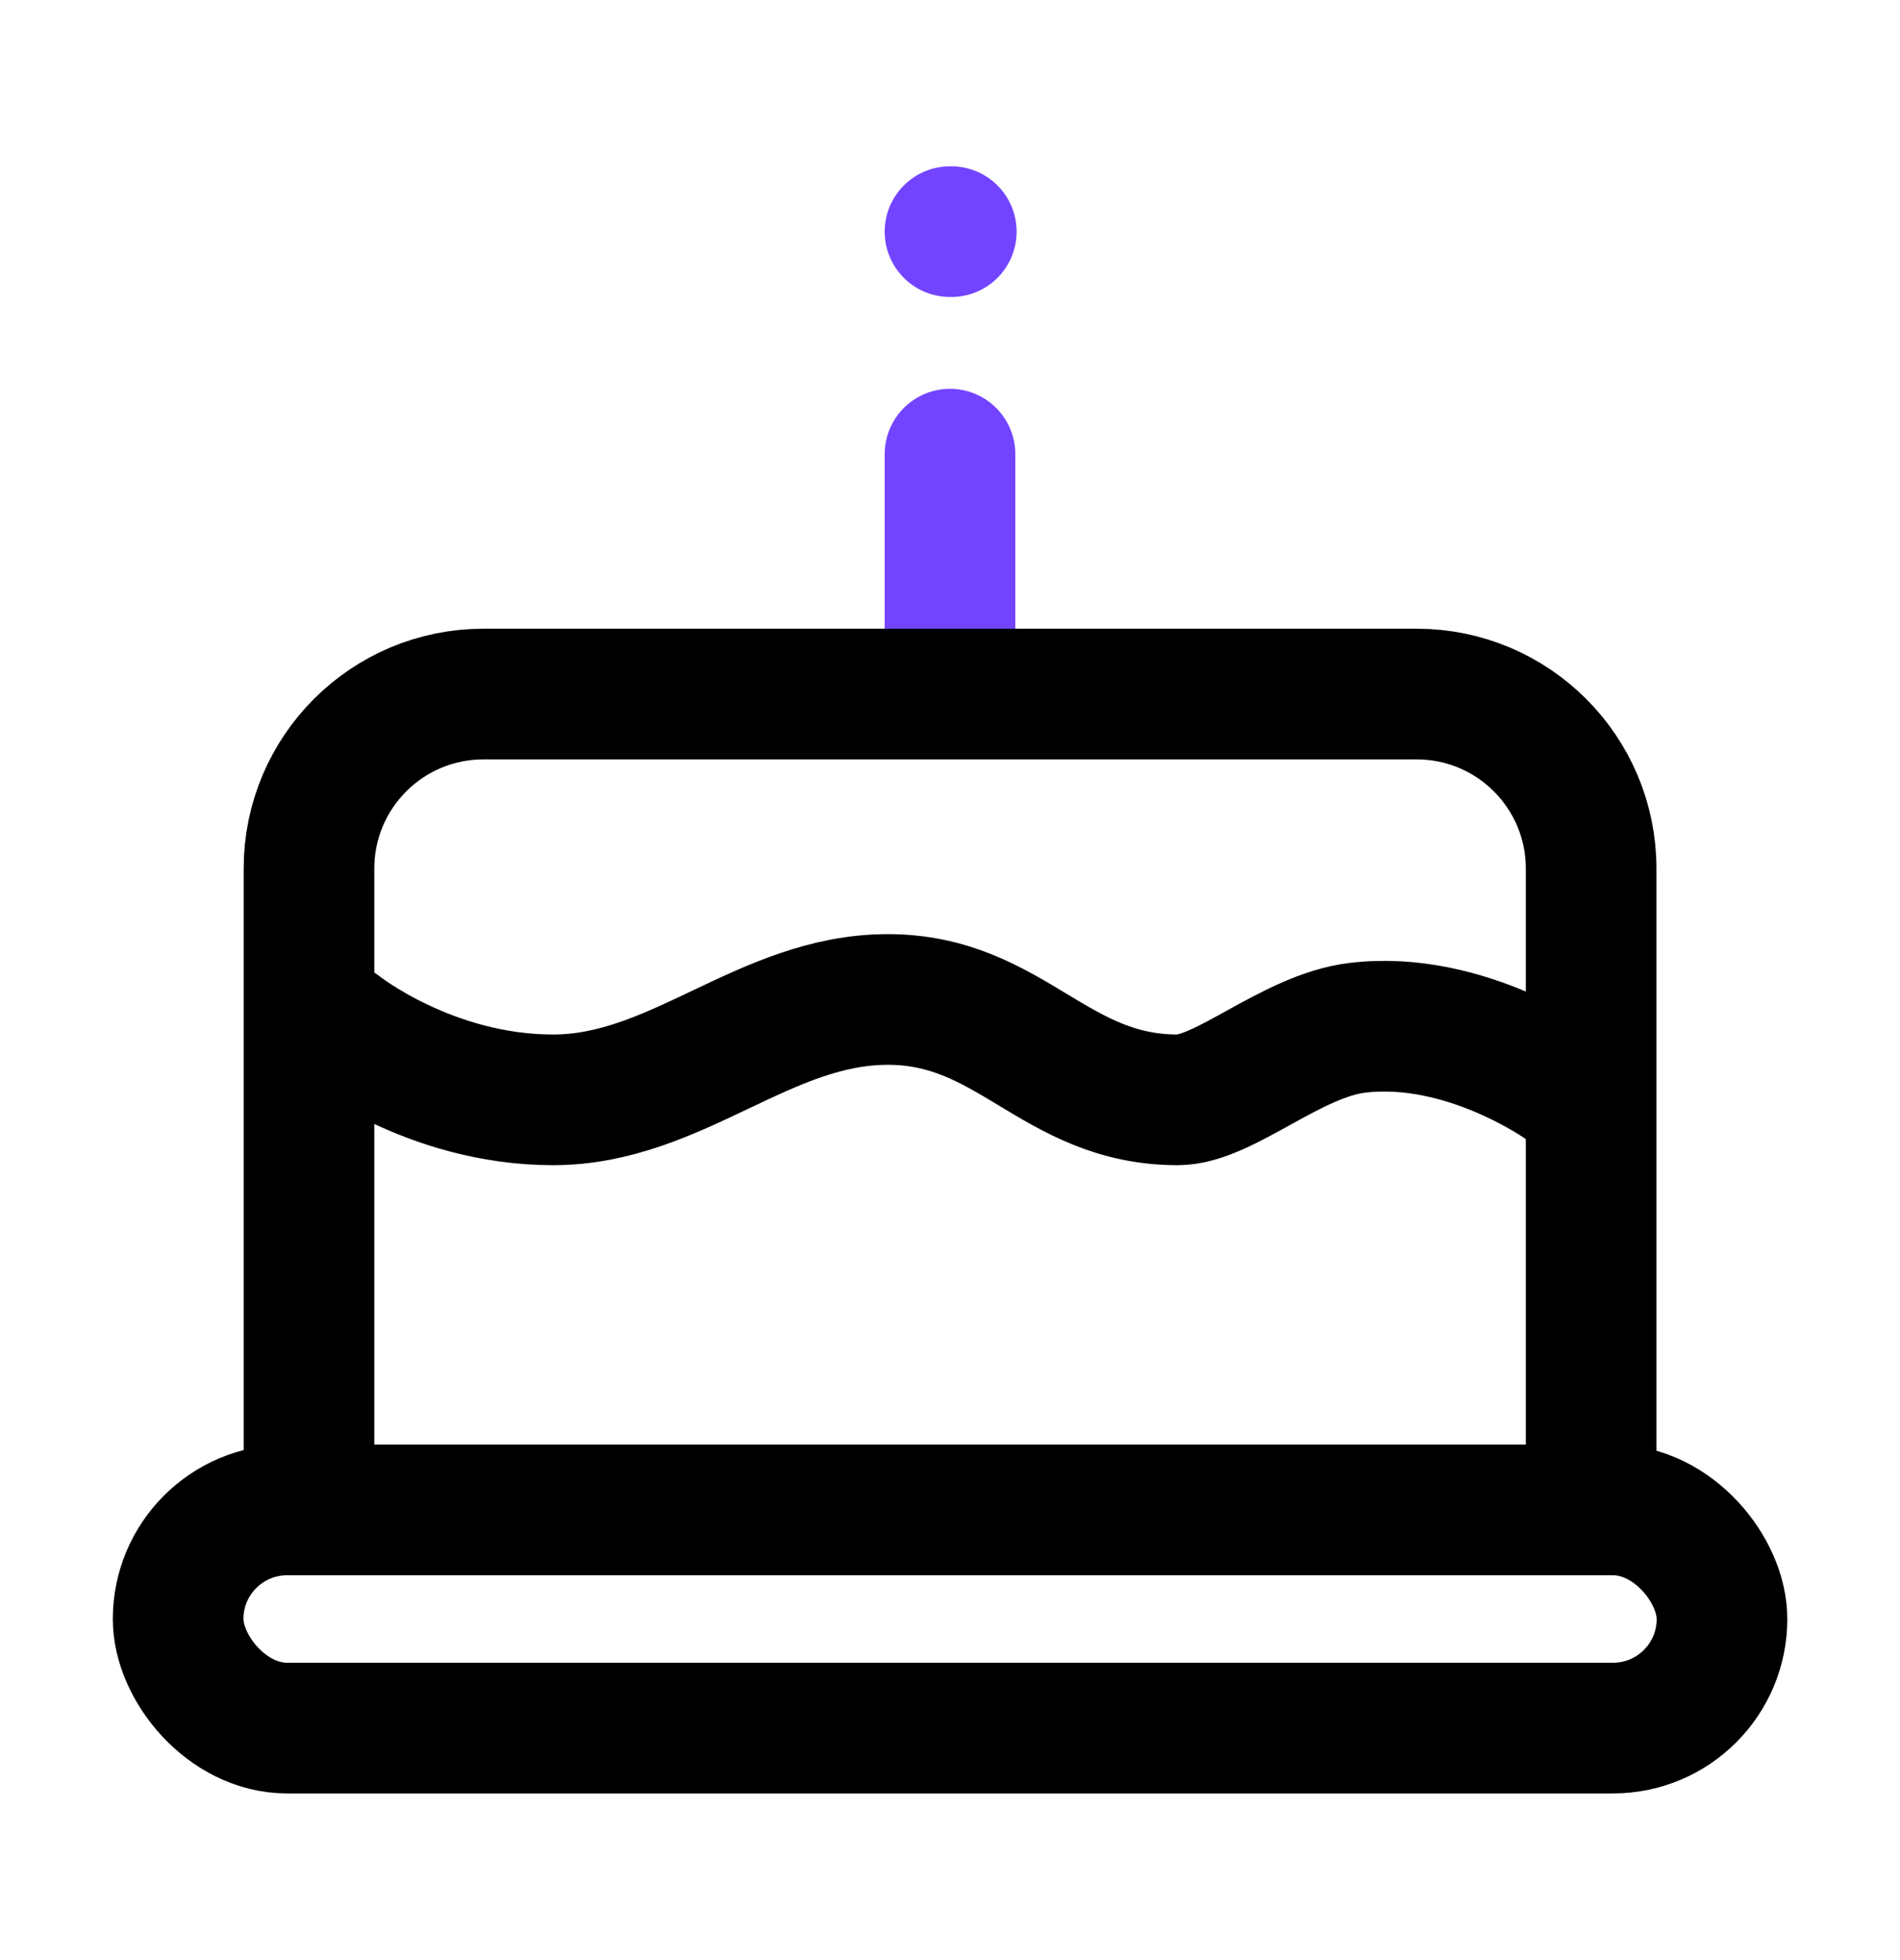
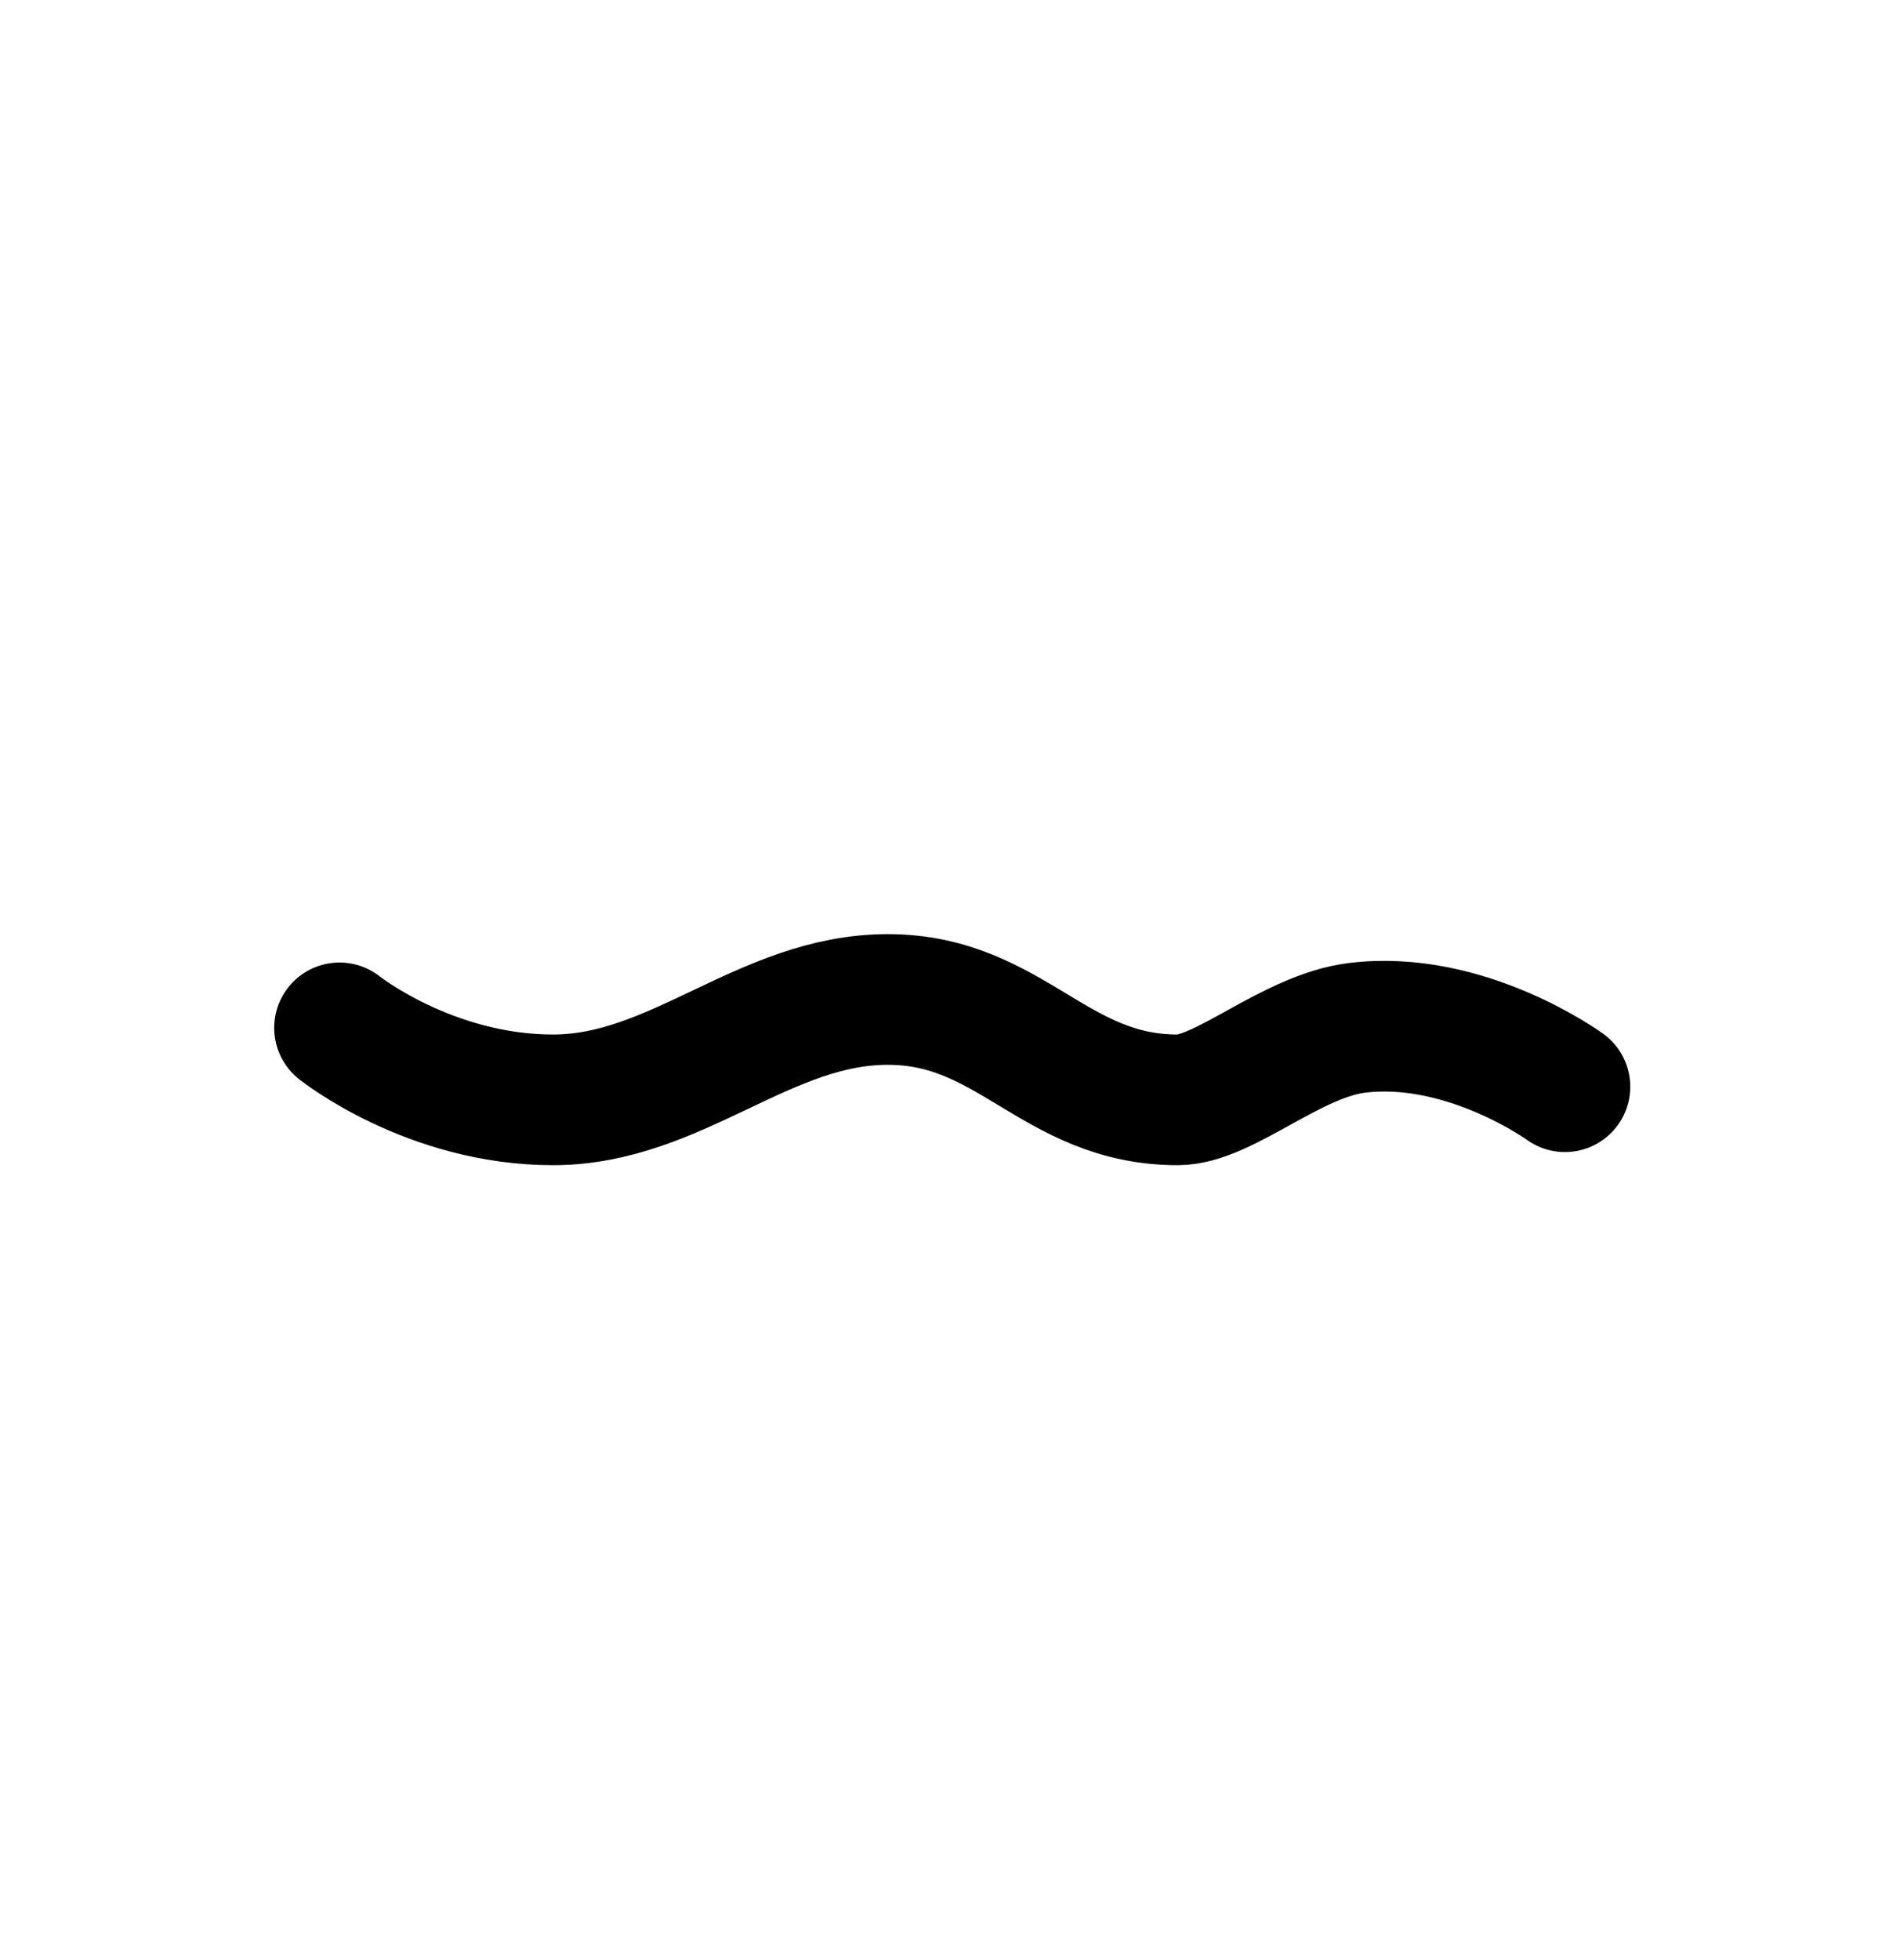
<svg xmlns="http://www.w3.org/2000/svg" width="32" height="33" viewBox="0 0 32 33" fill="none">
  <path d="M5.718 17.305C5.718 17.305 7.235 18.517 9.315 18.517C11.395 18.517 12.872 16.827 14.952 16.827C17.032 16.827 17.755 18.517 19.835 18.517C20.618 18.517 21.748 17.441 22.853 17.305C24.685 17.079 26.357 18.296 26.357 18.296" stroke="black" stroke-width="2.2" stroke-linecap="round" />
-   <path d="M16 7.646V11.318" stroke="#7344FF" stroke-width="2.2" stroke-linecap="round" />
-   <path d="M26.798 24.906V14.623C26.798 13.001 25.483 11.685 23.86 11.685H8.142C6.519 11.685 5.204 13.001 5.204 14.623V24.906" stroke="black" stroke-width="2.2" stroke-linecap="round" />
-   <path d="M16 3.9H16.022" stroke="#7344FF" stroke-width="2.2" stroke-linecap="round" stroke-linejoin="round" />
-   <rect x="3" y="25.421" width="26.002" height="3.673" rx="1.836" stroke="black" stroke-width="2.2" />
</svg>